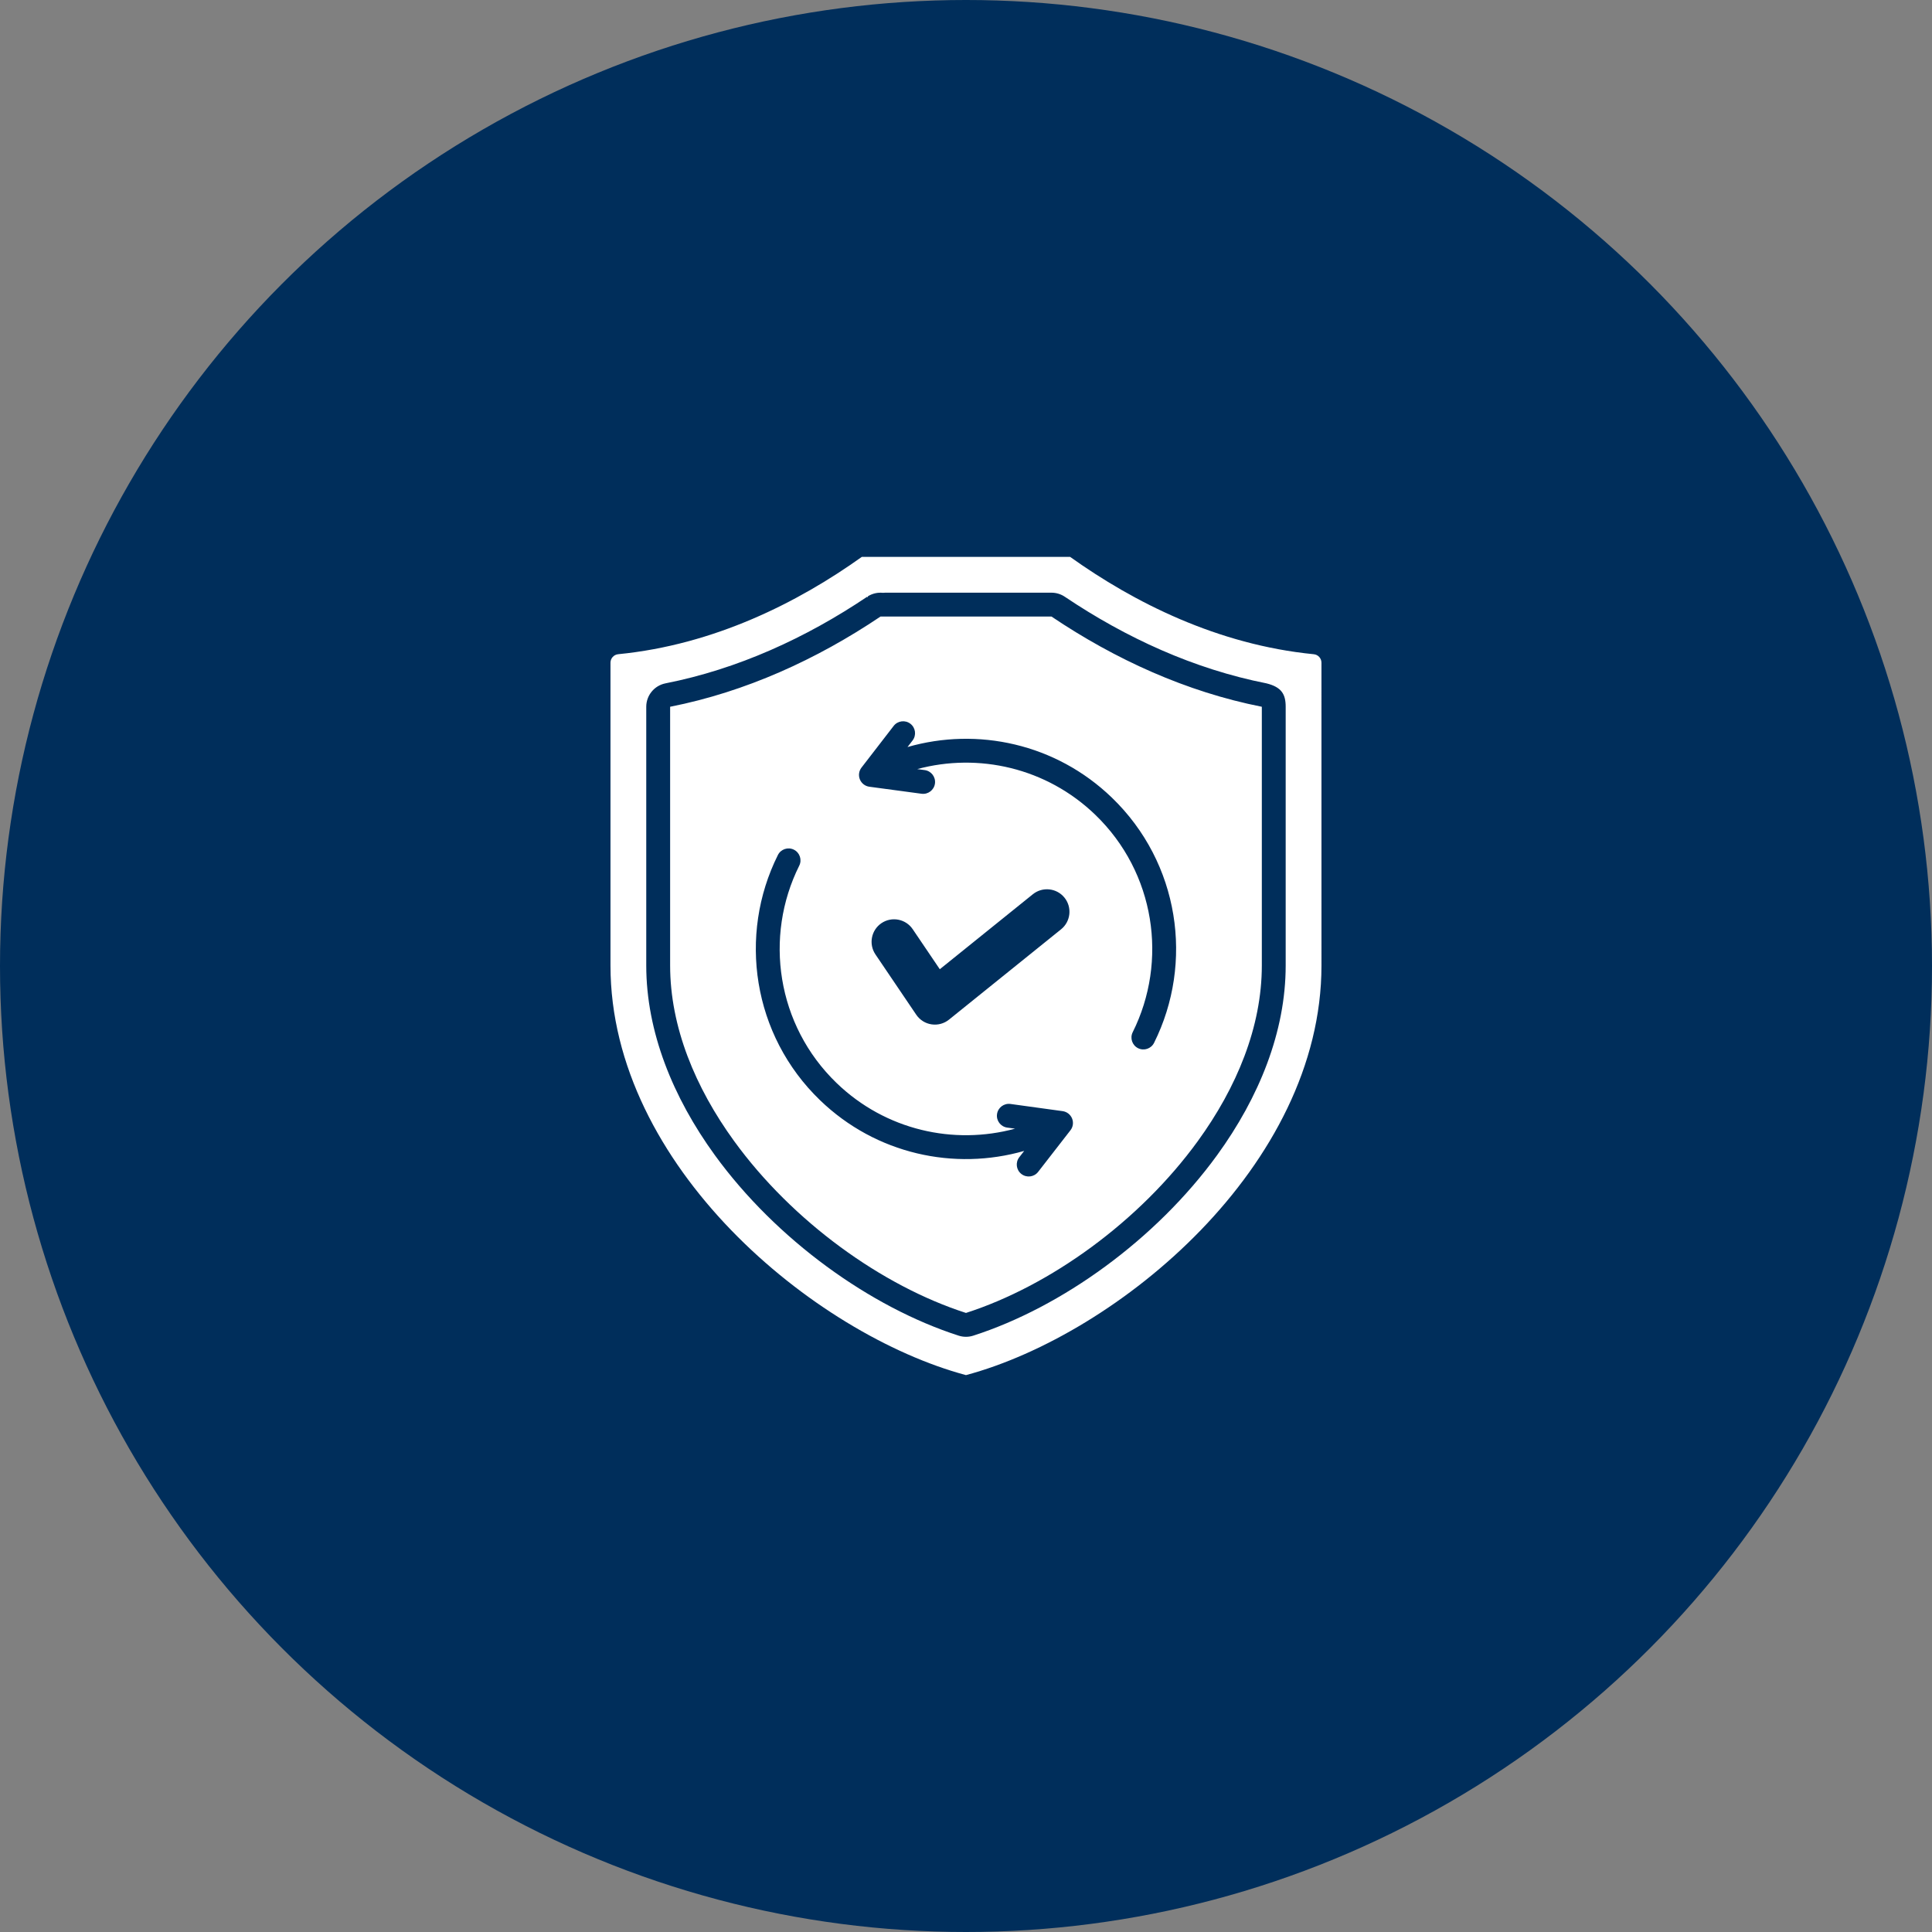
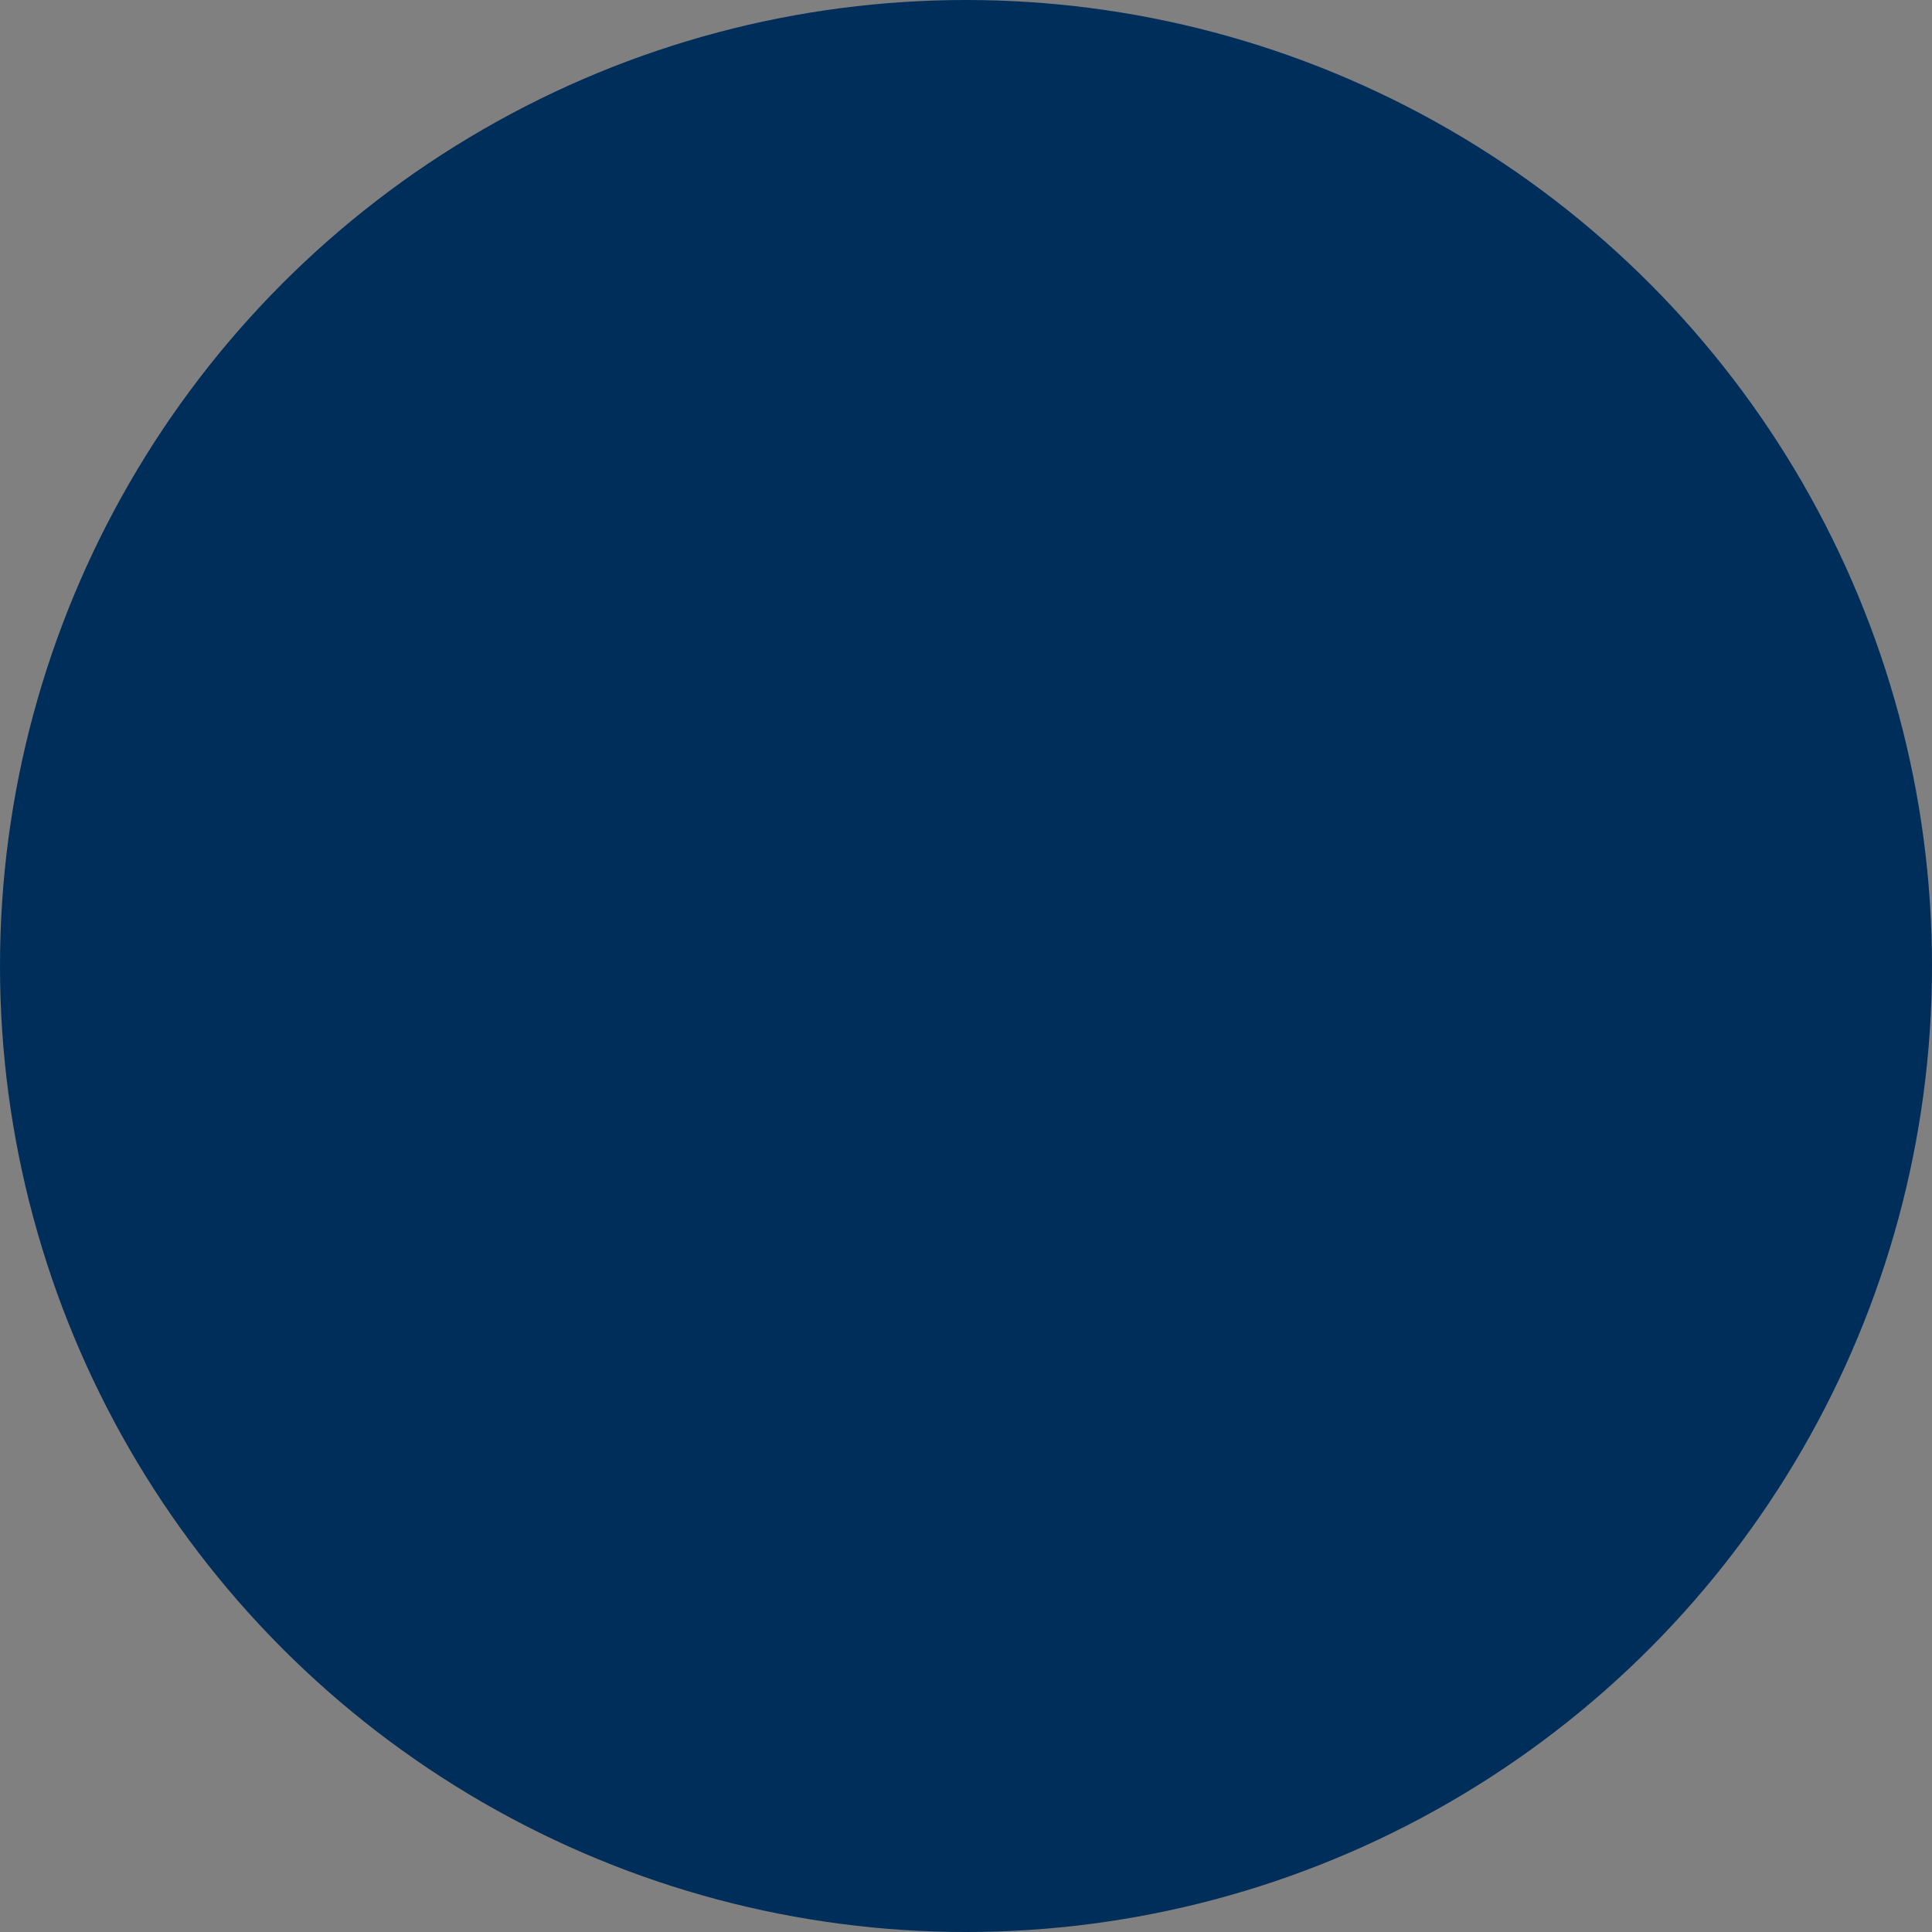
<svg xmlns="http://www.w3.org/2000/svg" width="120" height="120" viewBox="0 0 120 120" fill="none">
  <rect x="0" y="0" width="120" height="120" fill="#808080" stroke="none" />
  <circle cx="60" cy="60" r="60" fill="#002E5B" />
-   <path fill-rule="evenodd" clip-rule="evenodd" d="M37.918 41.161C37.918 40.888 38.126 40.66 38.398 40.634C44.367 40.048 49.572 37.415 53.531 34.588H66.466C70.424 37.415 75.629 40.048 81.599 40.635C81.871 40.661 82.078 40.888 82.078 41.161C82.079 44.149 82.079 59.97 82.079 59.97C82.079 72.419 69.443 82.878 59.998 85.411C50.556 82.878 37.918 72.419 37.918 59.97V41.161ZM79.856 43.903C79.858 43.123 79.602 42.677 78.661 42.444C74.17 41.558 69.942 39.624 66.138 37.066C65.893 36.901 65.605 36.813 65.311 36.813C65.311 36.813 56.707 36.813 54.986 36.813C54.933 36.813 54.883 36.816 54.836 36.821C54.523 36.789 54.198 36.857 53.91 37.034C53.91 37.034 53.902 37.061 53.89 37.108L53.862 37.065C50.055 39.624 45.827 41.558 41.336 42.444C40.641 42.581 40.14 43.19 40.14 43.898V59.97C40.14 64.083 41.793 68.158 44.4 71.748C48.209 76.992 54.051 81.193 59.544 82.96C59.84 83.055 60.157 83.055 60.452 82.96C65.946 81.193 71.787 76.993 75.597 71.749C78.204 68.159 79.856 64.084 79.856 59.97V43.903ZM59.998 81.549C54.773 79.868 49.222 75.865 45.6 70.877C43.183 67.549 41.623 63.782 41.623 59.97V43.898C46.306 42.974 50.719 40.964 54.689 38.296H65.311C69.278 40.964 73.691 42.974 78.374 43.898V59.97C78.374 63.783 76.814 67.551 74.397 70.878C70.774 75.866 65.224 79.868 59.998 81.549ZM63.047 70.104C59.244 71.137 55.008 70.204 51.967 67.273C48.237 63.677 47.443 58.174 49.642 53.769C49.825 53.404 49.676 52.958 49.31 52.775C48.944 52.593 48.498 52.741 48.316 53.108C45.835 58.076 46.73 64.284 50.938 68.34C54.416 71.692 59.28 72.729 63.615 71.485L63.309 71.878C63.058 72.201 63.117 72.667 63.44 72.918C63.763 73.169 64.229 73.111 64.48 72.788L66.487 70.204C66.65 69.995 66.688 69.716 66.588 69.47C66.488 69.225 66.265 69.052 66.003 69.015L62.762 68.569C62.357 68.513 61.983 68.796 61.927 69.202C61.871 69.607 62.154 69.981 62.56 70.037L63.047 70.104ZM64.151 55.544L58.373 60.201L56.69 57.714C56.258 57.075 55.388 56.907 54.749 57.339C54.111 57.772 53.943 58.641 54.375 59.28L56.91 63.026C57.129 63.35 57.473 63.568 57.86 63.625C58.247 63.683 58.64 63.577 58.944 63.331L65.905 57.721C66.506 57.236 66.601 56.356 66.117 55.755C65.632 55.154 64.752 55.06 64.151 55.544ZM56.367 46.4L56.681 45.993C56.931 45.67 56.871 45.204 56.547 44.954C56.223 44.704 55.757 44.764 55.507 45.088L53.508 47.678C53.346 47.887 53.309 48.167 53.409 48.412C53.51 48.657 53.734 48.83 53.996 48.865L57.238 49.301C57.644 49.356 58.017 49.071 58.072 48.666C58.126 48.26 57.841 47.887 57.436 47.832L56.972 47.77C60.769 46.746 64.995 47.682 68.03 50.608C71.76 54.203 72.553 59.706 70.355 64.111C70.172 64.477 70.321 64.922 70.687 65.105C71.053 65.287 71.498 65.139 71.681 64.773C74.161 59.804 73.266 53.596 69.058 49.54C65.577 46.184 60.706 45.149 56.367 46.4Z" fill="white" />
</svg>